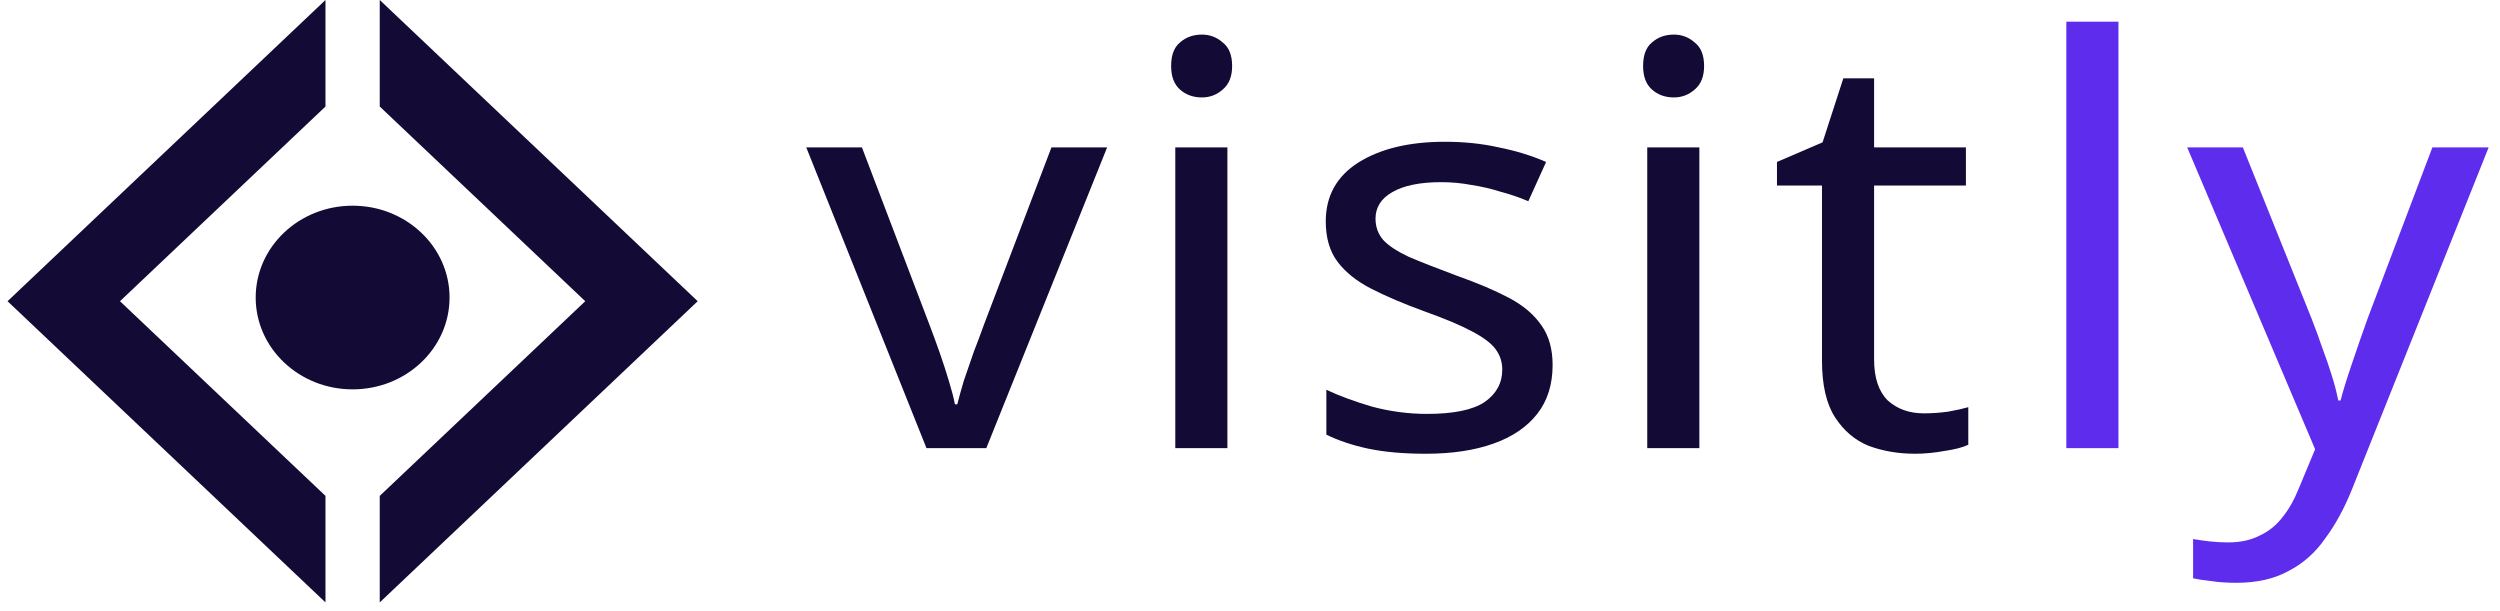
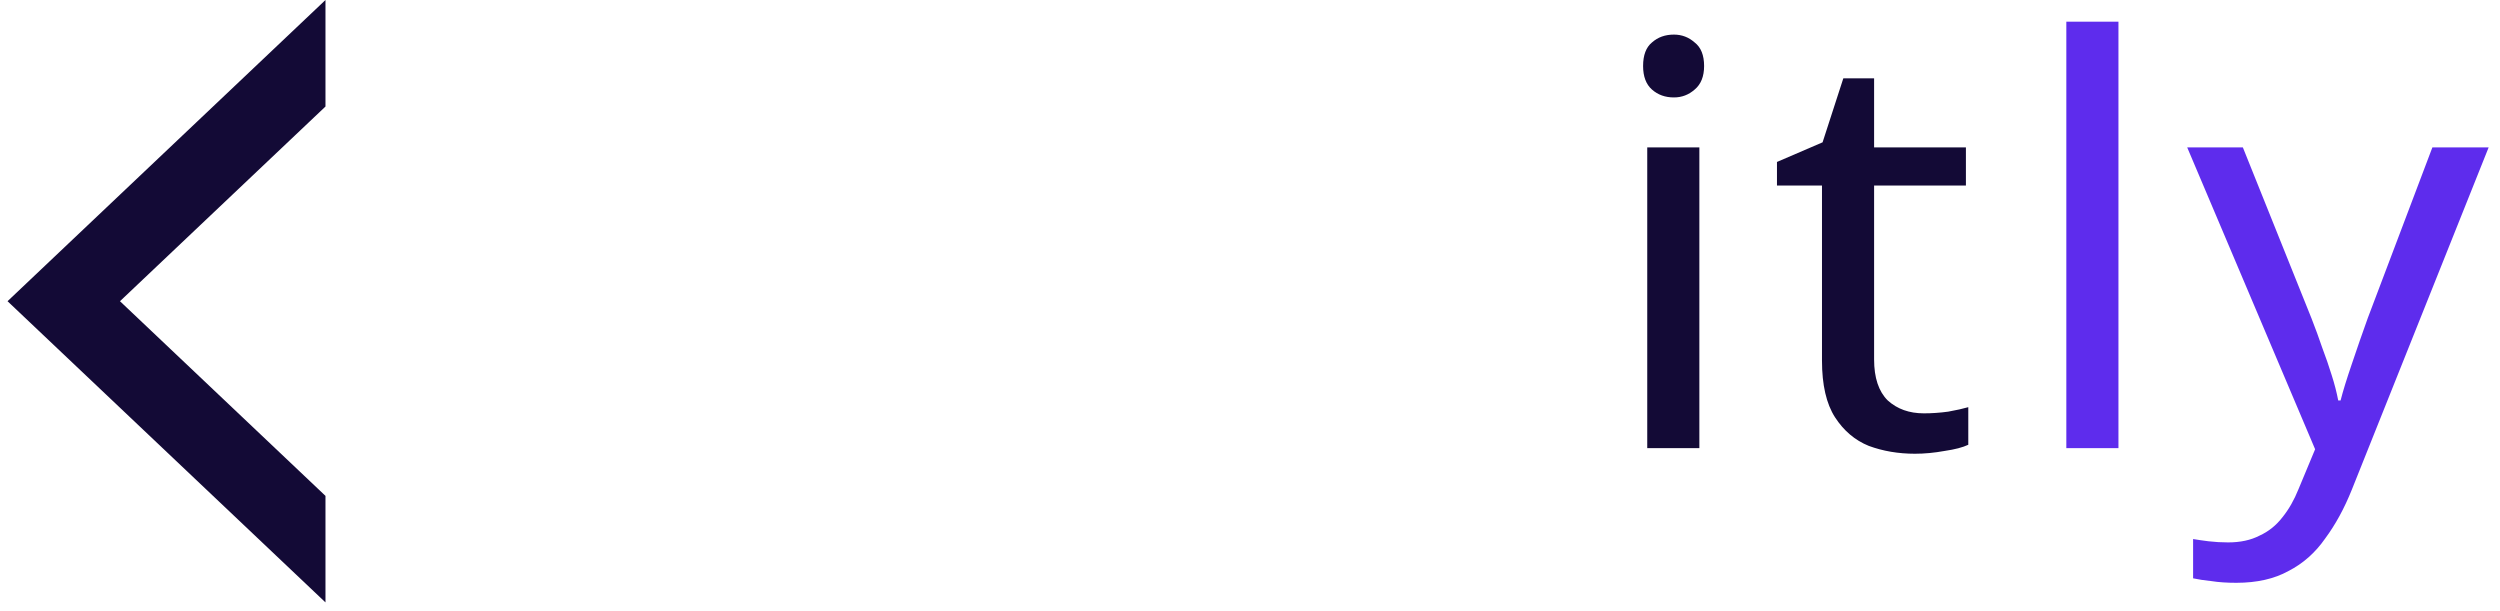
<svg xmlns="http://www.w3.org/2000/svg" width="184" height="45" viewBox="0 0 184 45" fill="none">
  <path d="M0.555 22.169L23.955 0V7.84L8.83 22.169L23.955 36.497V44.337L0.555 22.169Z" fill="#130A36" />
-   <path d="M51.35 22.169L27.949 0V7.84L43.074 22.169L27.949 36.497V44.337L51.35 22.169Z" fill="#130A36" />
-   <ellipse cx="25.953" cy="21.898" rx="7.134" ry="6.759" fill="#130A36" />
  <path d="M141.596 30.422C142.177 30.422 142.773 30.381 143.384 30.298C143.994 30.188 144.488 30.078 144.866 29.968V32.735C144.459 32.928 143.878 33.079 143.122 33.189C142.366 33.327 141.64 33.395 140.942 33.395C139.722 33.395 138.588 33.203 137.542 32.817C136.525 32.404 135.697 31.702 135.057 30.711C134.418 29.72 134.098 28.33 134.098 26.54V13.655H130.785V11.92L134.142 10.475L135.668 5.767H137.934V10.847H144.691V13.655H137.934V26.457C137.934 27.806 138.269 28.811 138.937 29.472C139.635 30.105 140.521 30.422 141.596 30.422Z" fill="#130A36" />
  <path d="M125.073 10.847V32.983H121.237V10.847H125.073ZM123.198 2.546C123.78 2.546 124.288 2.738 124.724 3.124C125.189 3.482 125.422 4.06 125.422 4.858C125.422 5.629 125.189 6.207 124.724 6.593C124.288 6.978 123.78 7.171 123.198 7.171C122.559 7.171 122.021 6.978 121.586 6.593C121.15 6.207 120.932 5.629 120.932 4.858C120.932 4.06 121.15 3.482 121.586 3.124C122.021 2.738 122.559 2.546 123.198 2.546Z" fill="#130A36" />
-   <path d="M114.272 26.87C114.272 28.302 113.894 29.5 113.139 30.463C112.383 31.427 111.308 32.157 109.913 32.652C108.518 33.148 106.861 33.396 104.943 33.396C103.316 33.396 101.906 33.272 100.715 33.024C99.552 32.776 98.521 32.432 97.62 31.991V28.688C98.55 29.128 99.669 29.541 100.976 29.927C102.313 30.285 103.665 30.463 105.031 30.463C106.978 30.463 108.387 30.174 109.259 29.596C110.131 28.991 110.567 28.192 110.567 27.201C110.567 26.65 110.407 26.155 110.087 25.714C109.768 25.274 109.186 24.833 108.344 24.392C107.53 23.952 106.353 23.456 104.813 22.906C103.301 22.355 102.008 21.805 100.933 21.254C99.858 20.703 99.029 20.042 98.448 19.271C97.867 18.501 97.576 17.509 97.576 16.298C97.576 14.426 98.375 12.98 99.974 11.962C101.601 10.943 103.723 10.434 106.338 10.434C107.762 10.434 109.085 10.571 110.305 10.847C111.555 11.094 112.717 11.452 113.793 11.92L112.485 14.811C111.846 14.536 111.163 14.302 110.436 14.109C109.739 13.889 109.027 13.724 108.3 13.614C107.574 13.476 106.832 13.407 106.077 13.407C104.507 13.407 103.301 13.655 102.459 14.15C101.645 14.618 101.238 15.265 101.238 16.091C101.238 16.697 101.427 17.22 101.805 17.661C102.183 18.074 102.807 18.487 103.679 18.9C104.58 19.285 105.772 19.753 107.254 20.304C108.736 20.827 110 21.364 111.046 21.915C112.093 22.465 112.892 23.14 113.444 23.938C113.996 24.709 114.272 25.687 114.272 26.87Z" fill="#130A36" />
-   <path d="M90.337 10.847V32.983H86.501V10.847H90.337ZM88.462 2.546C89.043 2.546 89.552 2.738 89.988 3.124C90.453 3.482 90.685 4.06 90.685 4.858C90.685 5.629 90.453 6.207 89.988 6.593C89.552 6.978 89.043 7.171 88.462 7.171C87.823 7.171 87.285 6.978 86.849 6.593C86.413 6.207 86.195 5.629 86.195 4.858C86.195 4.06 86.413 3.482 86.849 3.124C87.285 2.738 87.823 2.546 88.462 2.546Z" fill="#130A36" />
-   <path d="M68.189 32.983L59.34 10.847H63.438L68.407 23.897C68.64 24.503 68.887 25.177 69.148 25.921C69.41 26.664 69.642 27.38 69.846 28.068C70.049 28.729 70.195 29.293 70.282 29.761H70.456C70.572 29.293 70.732 28.715 70.936 28.027C71.168 27.338 71.415 26.623 71.677 25.879C71.967 25.136 72.214 24.475 72.418 23.897L77.387 10.847H81.485L72.592 32.983H68.189Z" fill="#130A36" />
  <path d="M160.977 10.847H165.074L170.131 23.443C170.422 24.186 170.683 24.902 170.916 25.59C171.177 26.279 171.41 26.953 171.613 27.614C171.817 28.247 171.977 28.866 172.093 29.472H172.267C172.442 28.784 172.718 27.889 173.095 26.788C173.473 25.659 173.866 24.53 174.272 23.401L179.024 10.847H183.165L173.095 36.039C172.543 37.415 171.889 38.613 171.134 39.632C170.407 40.678 169.506 41.476 168.431 42.027C167.385 42.605 166.106 42.894 164.595 42.894C163.897 42.894 163.287 42.853 162.764 42.77C162.241 42.715 161.79 42.647 161.412 42.564V39.673C161.732 39.728 162.11 39.783 162.546 39.838C163.011 39.893 163.49 39.921 163.984 39.921C164.885 39.921 165.656 39.756 166.295 39.425C166.963 39.122 167.53 38.668 167.995 38.062C168.46 37.484 168.852 36.796 169.172 35.997L170.393 33.065L160.977 10.847Z" fill="#5E2CED" />
  <path d="M155.918 32.983H152.082V1.596H155.918V32.983Z" fill="#5E2CED" />
</svg>